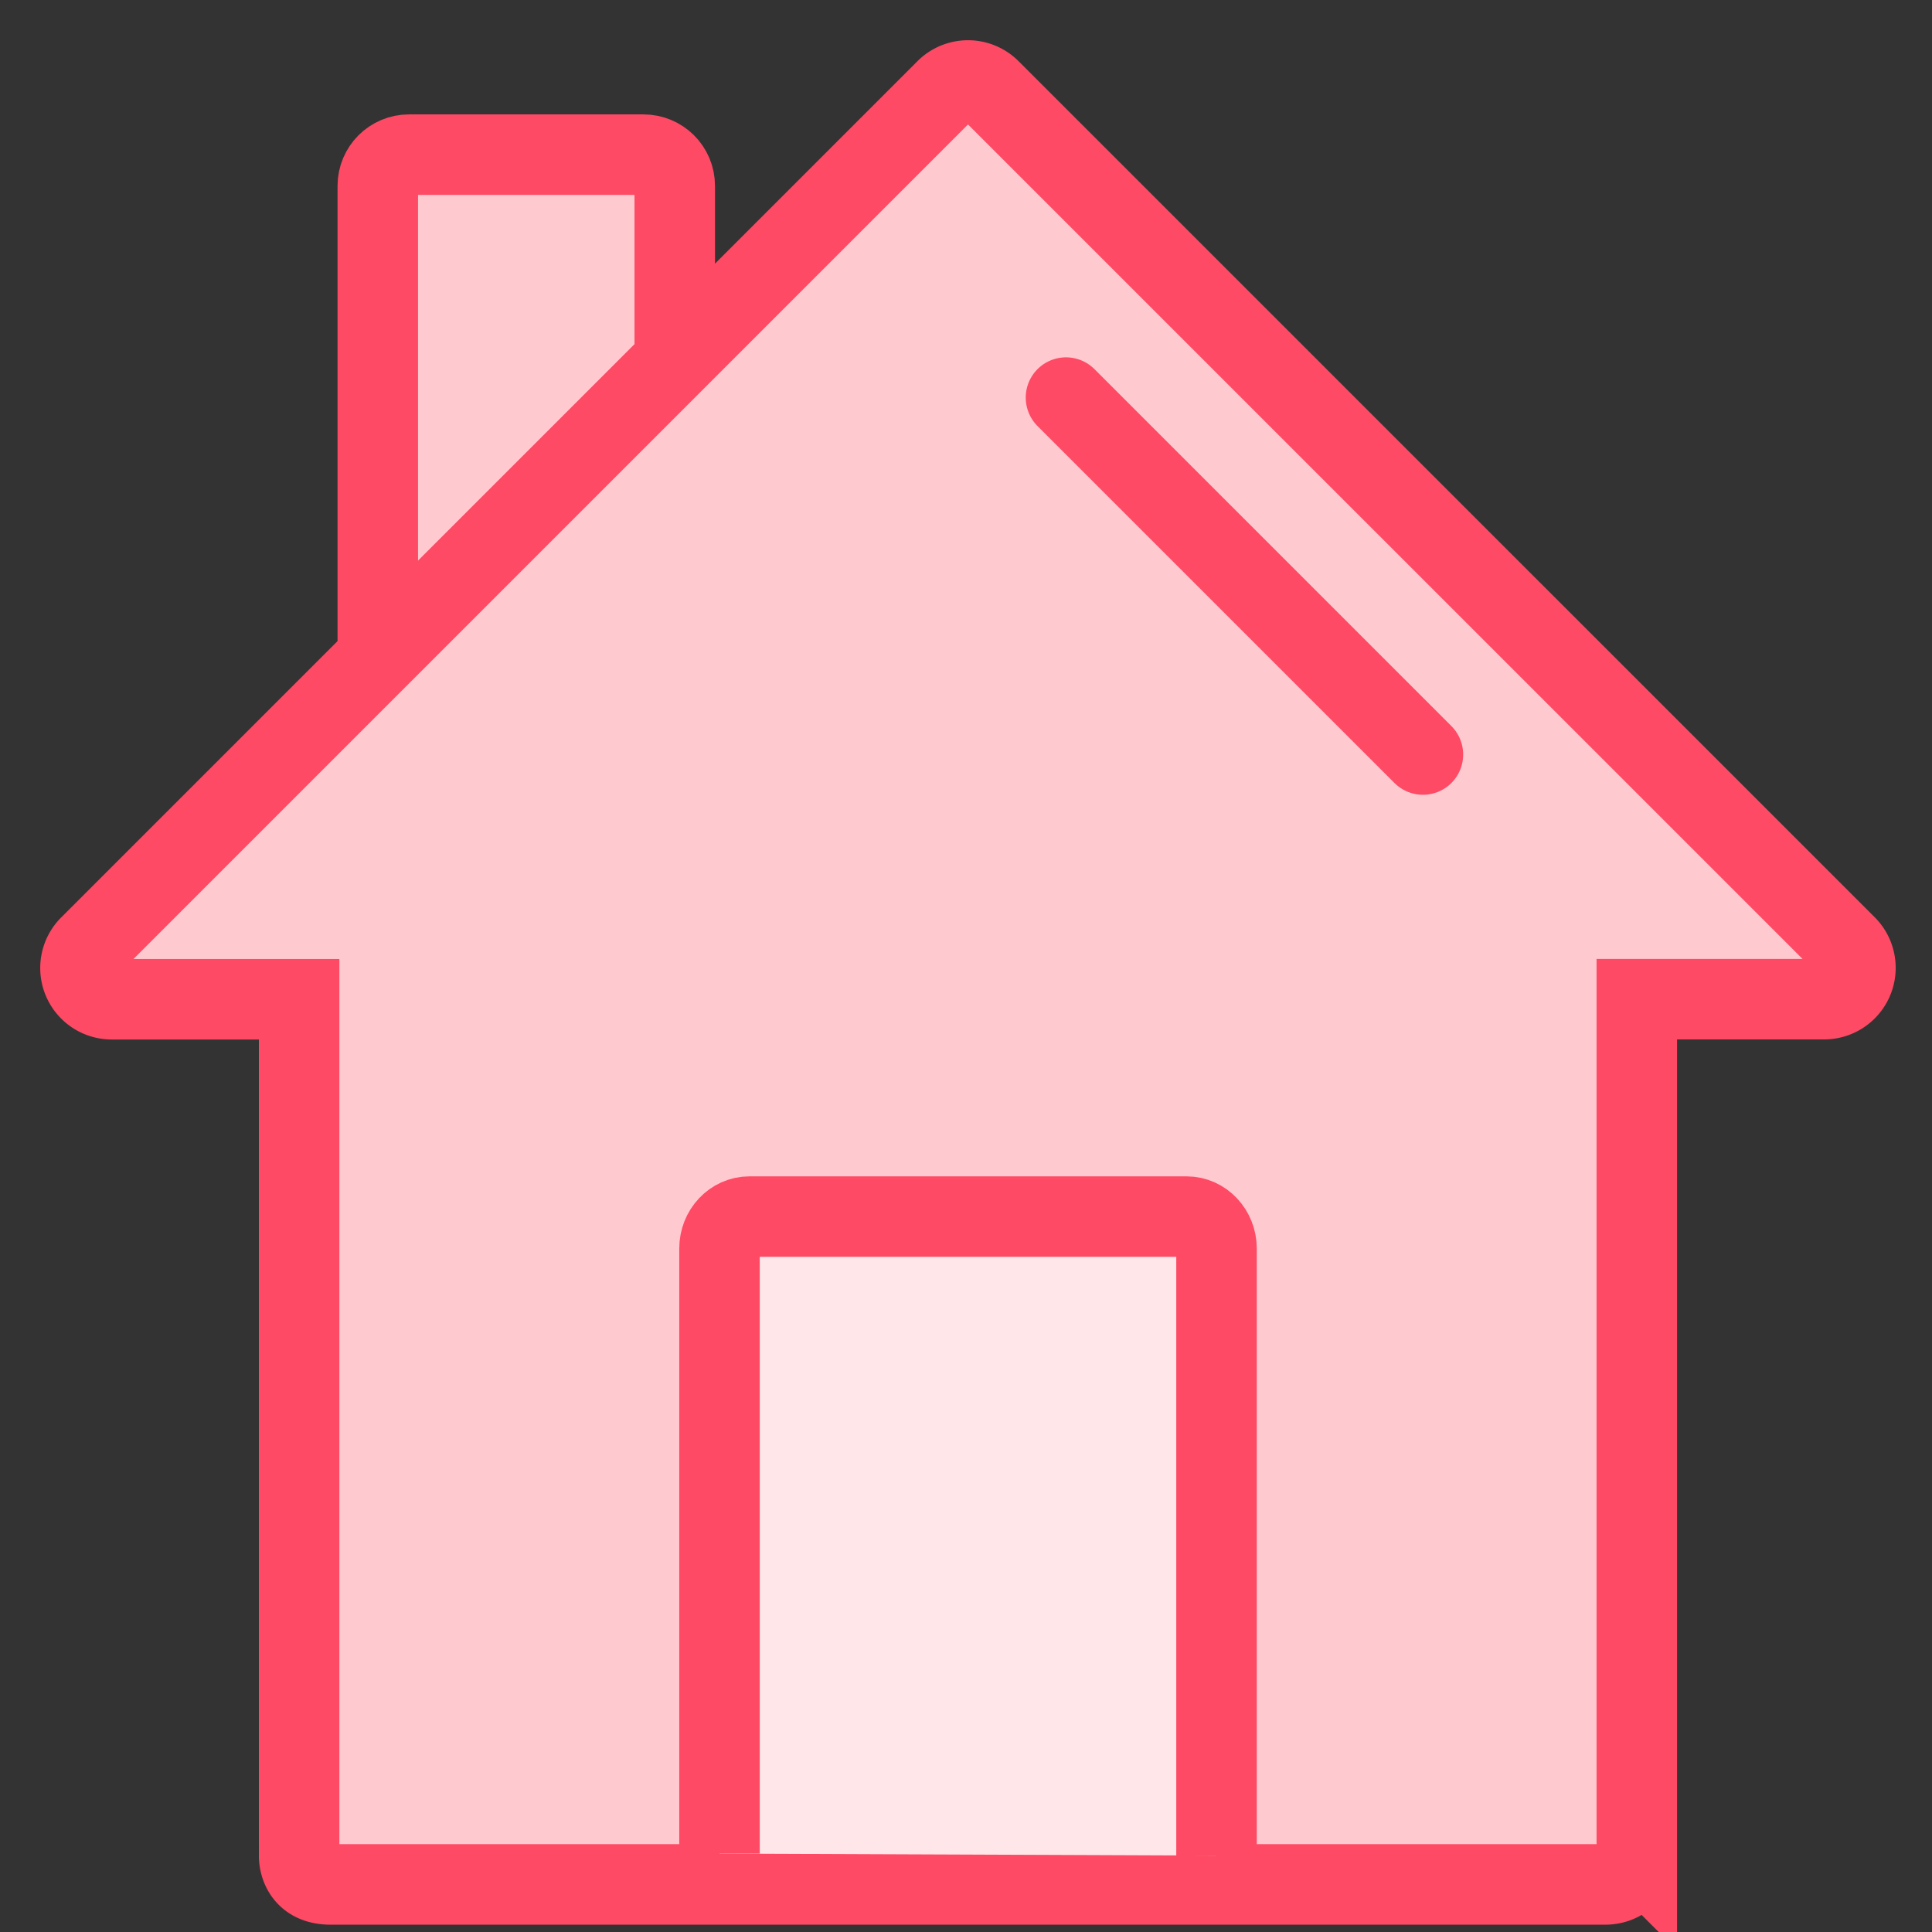
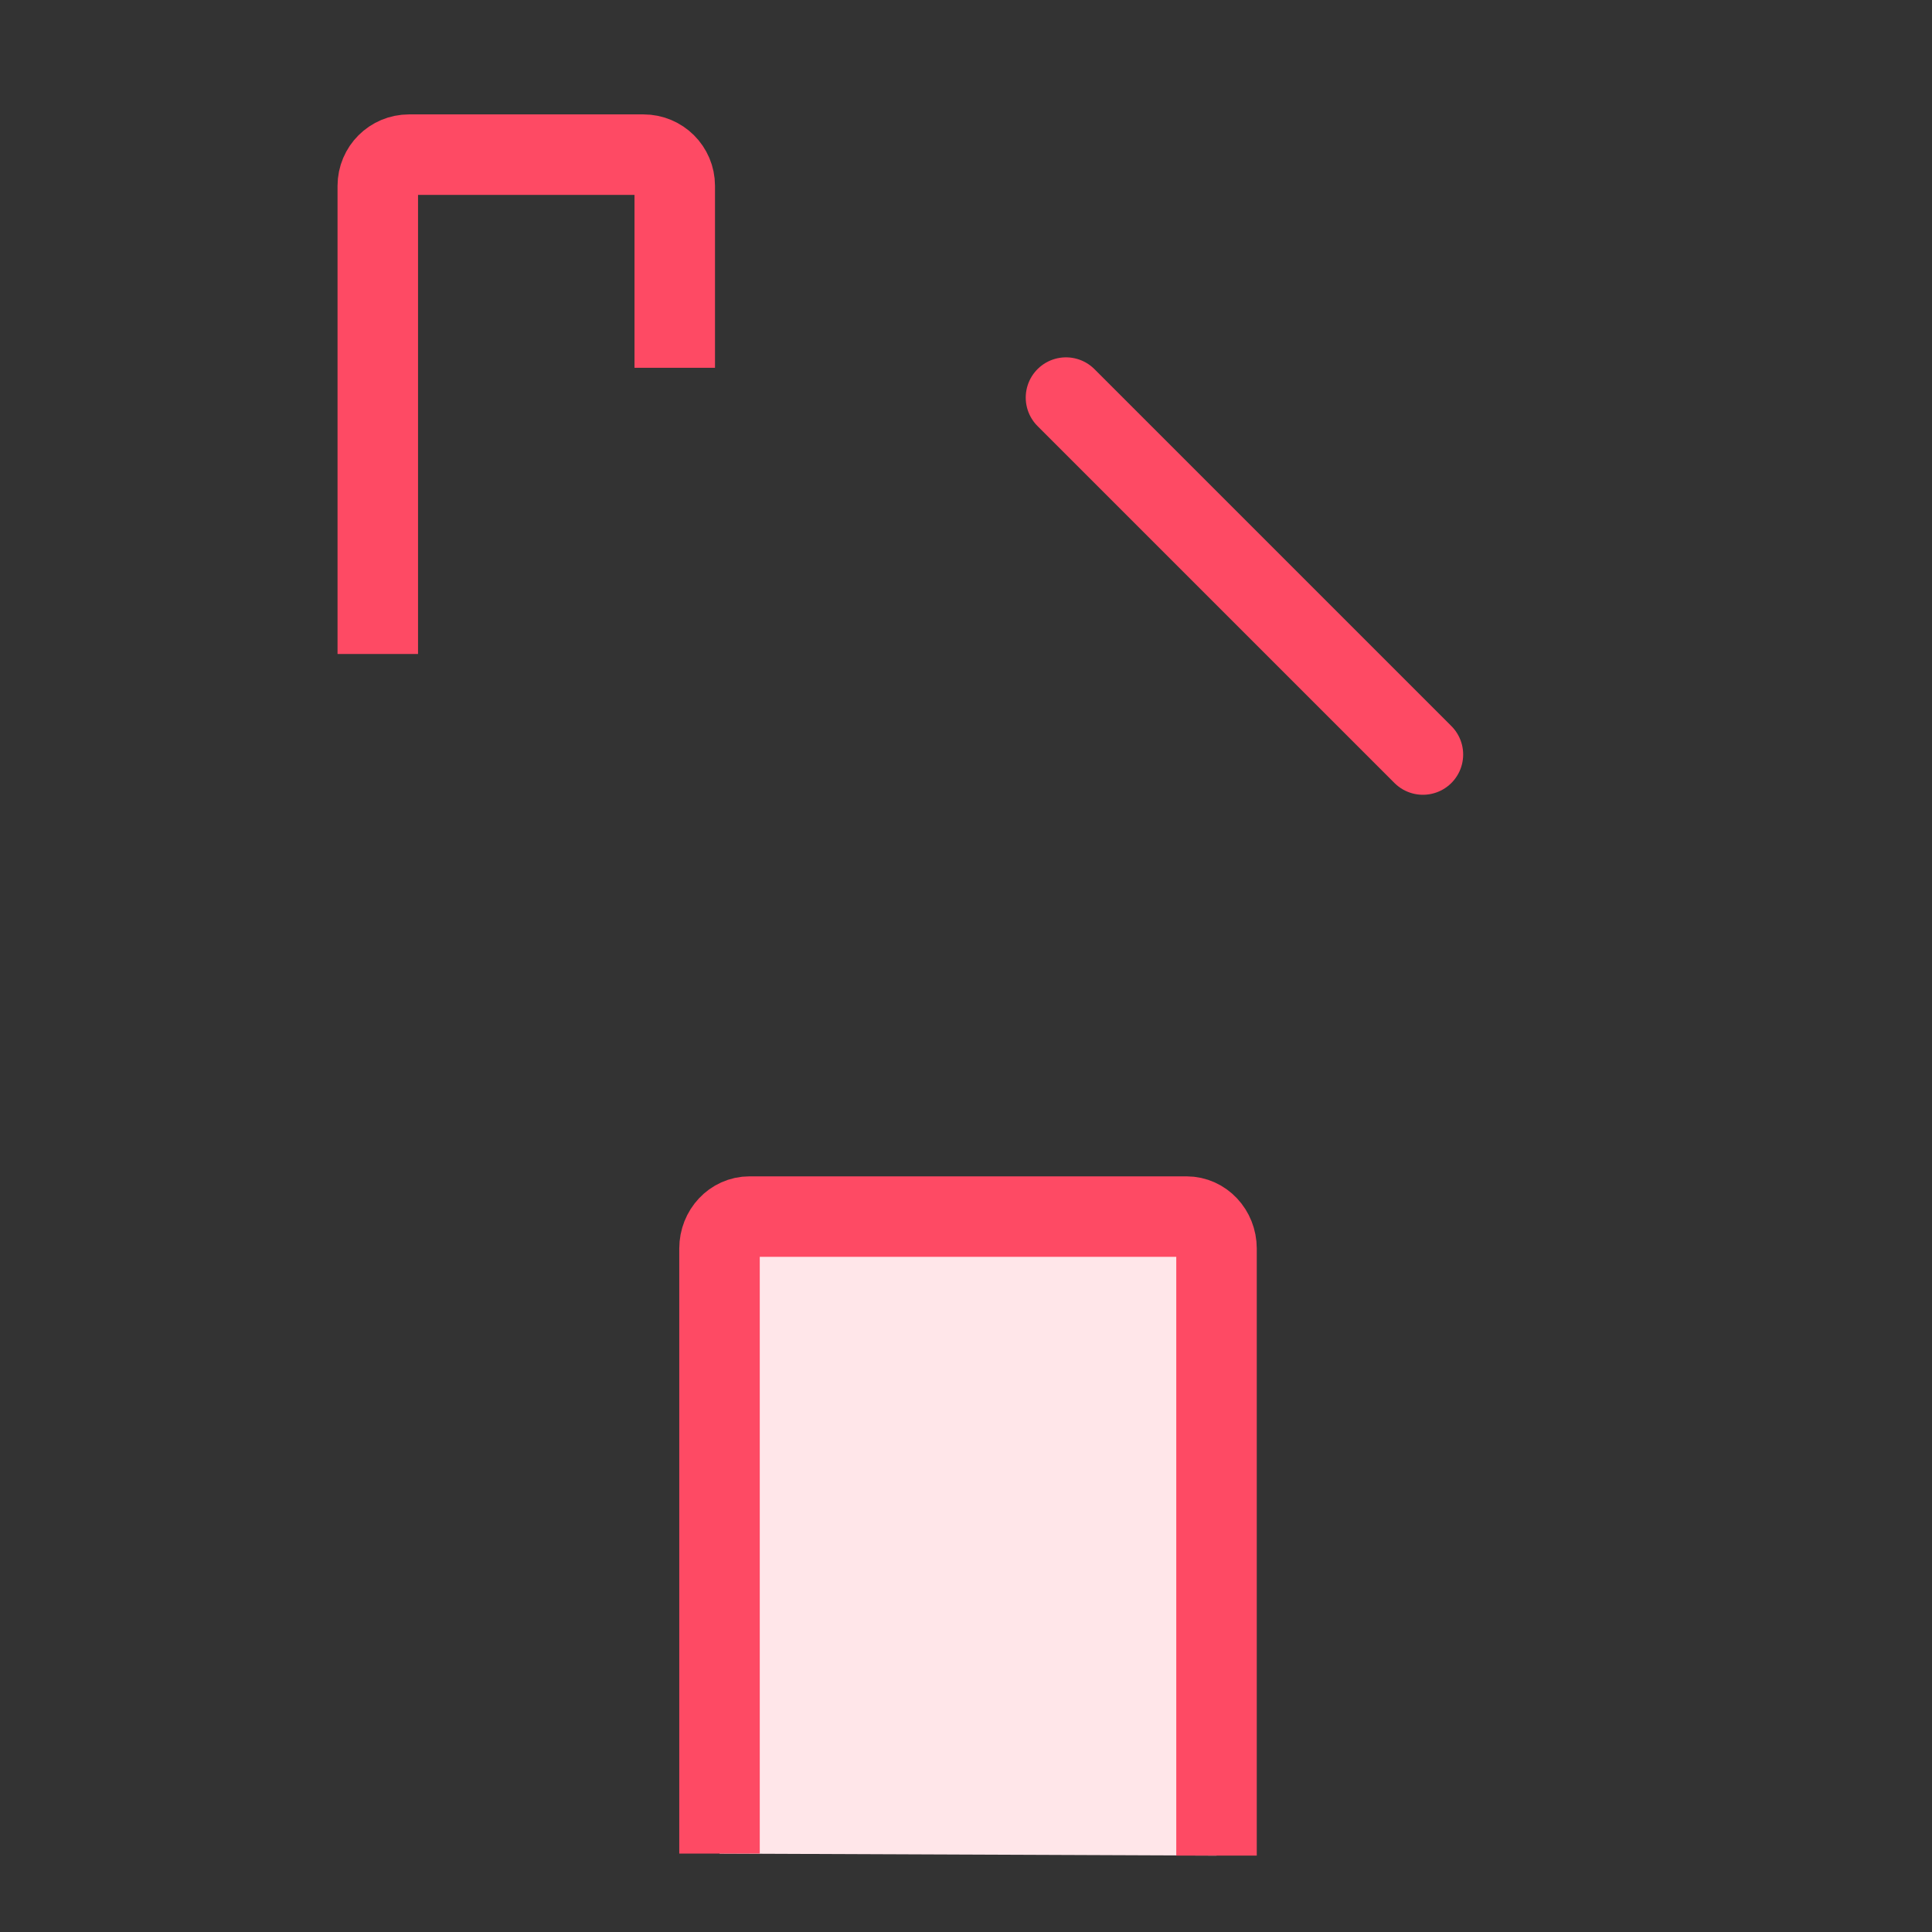
<svg xmlns="http://www.w3.org/2000/svg" width="24" height="24" fill="none">
  <rect width="100%" height="100%" fill="#333333" stroke="none" />
-   <path fill="#FFC9D0" fill-rule="evenodd" d="M4.693 8.124V2.309c0-.215.174-.388.388-.388h2.912c.215 0 .389.173.389.388v2.26" clip-rule="evenodd" />
  <path stroke="#FE4A64" d="M4.693 8.124V2.309c0-.215.174-.388.388-.388h2.912c.215 0 .389.173.389.388v2.26" />
-   <path fill="#FFC9D0" fill-rule="evenodd" stroke="#FE4A64" d="M1.387 12.413a.388.388 0 01-.274-.662L11.75 1.114a.388.388 0 01.55 0L22.937 11.75a.389.389 0 01-.274.662h-2.33v10.609a.388.388 0 01-.388.388H4.105c-.406 0-.389-.36-.389-.36V12.413h-2.33z" clip-rule="evenodd" />
  <path fill="#FFE6E9" fill-rule="evenodd" d="M8.938 23.026V15.51c0-.22.167-.397.372-.397h5.43c.205 0 .372.178.372.397v7.541" clip-rule="evenodd" />
  <path stroke="#FE4A64" d="M8.938 23.026V15.51c0-.22.167-.397.372-.397h5.43c.205 0 .372.178.372.397v7.541" />
  <path stroke="#FE4A64" stroke-linecap="round" d="M13.242 4.939l4.434 4.434" />
</svg>